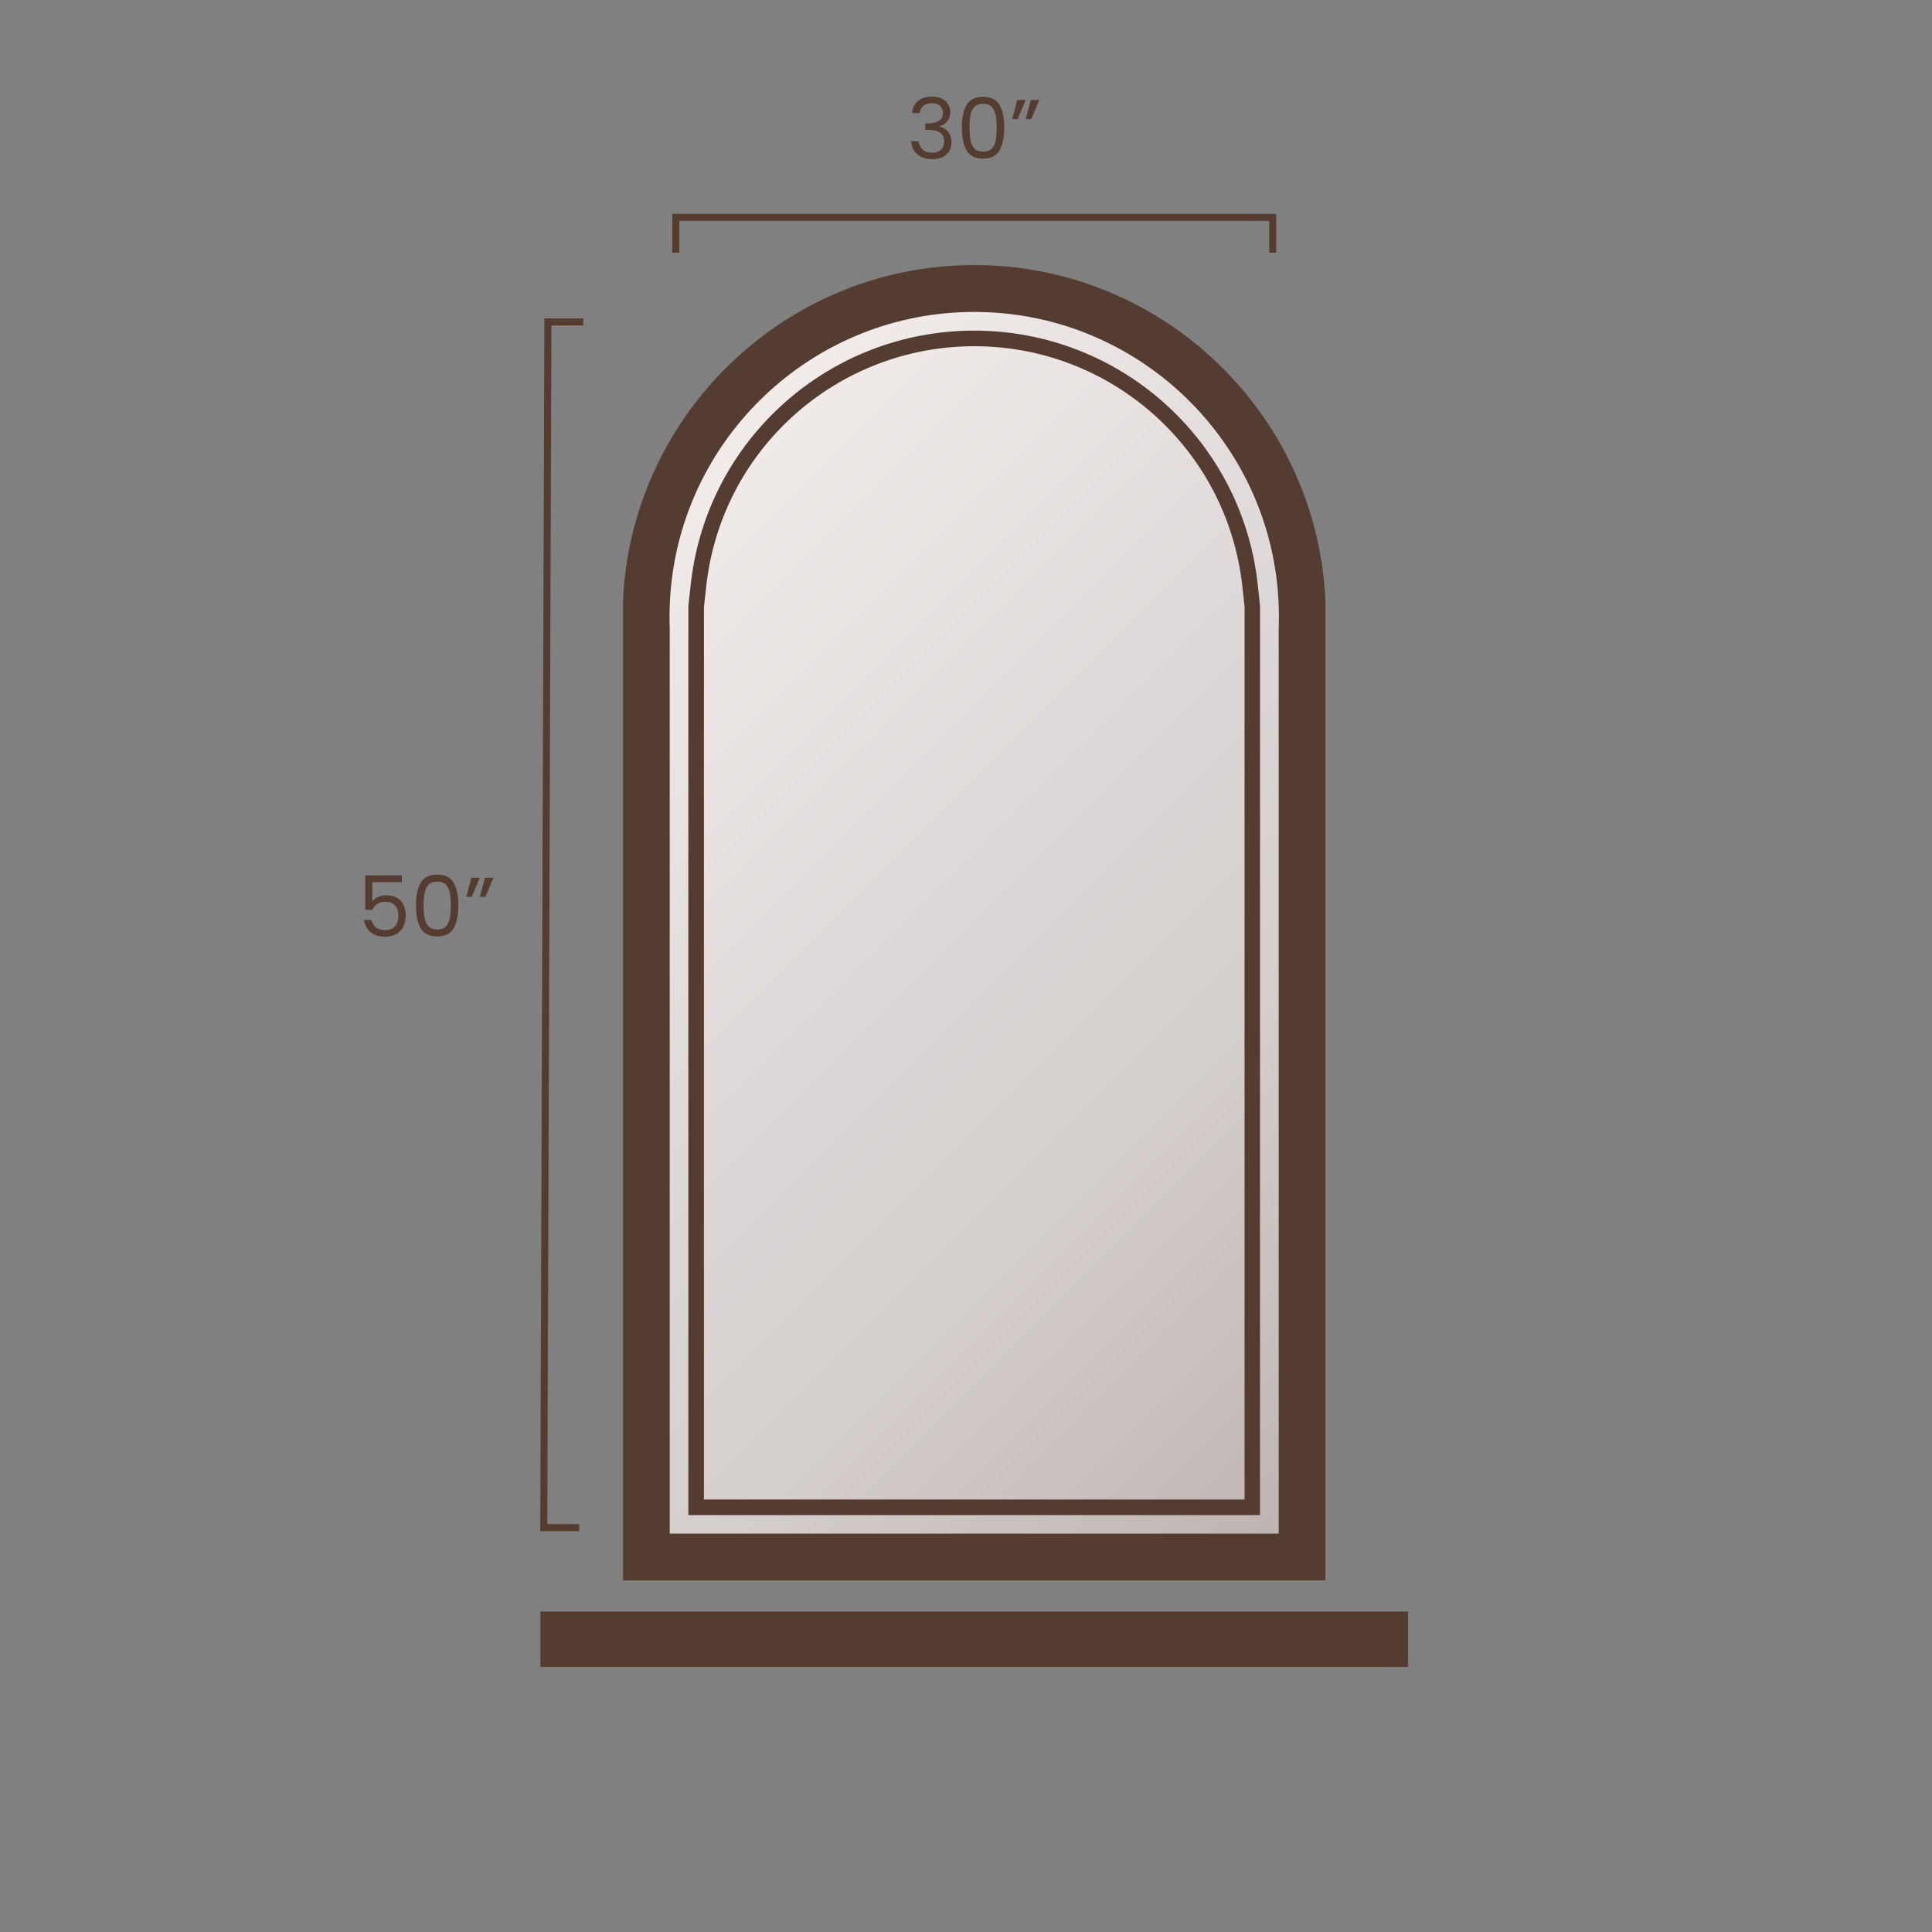
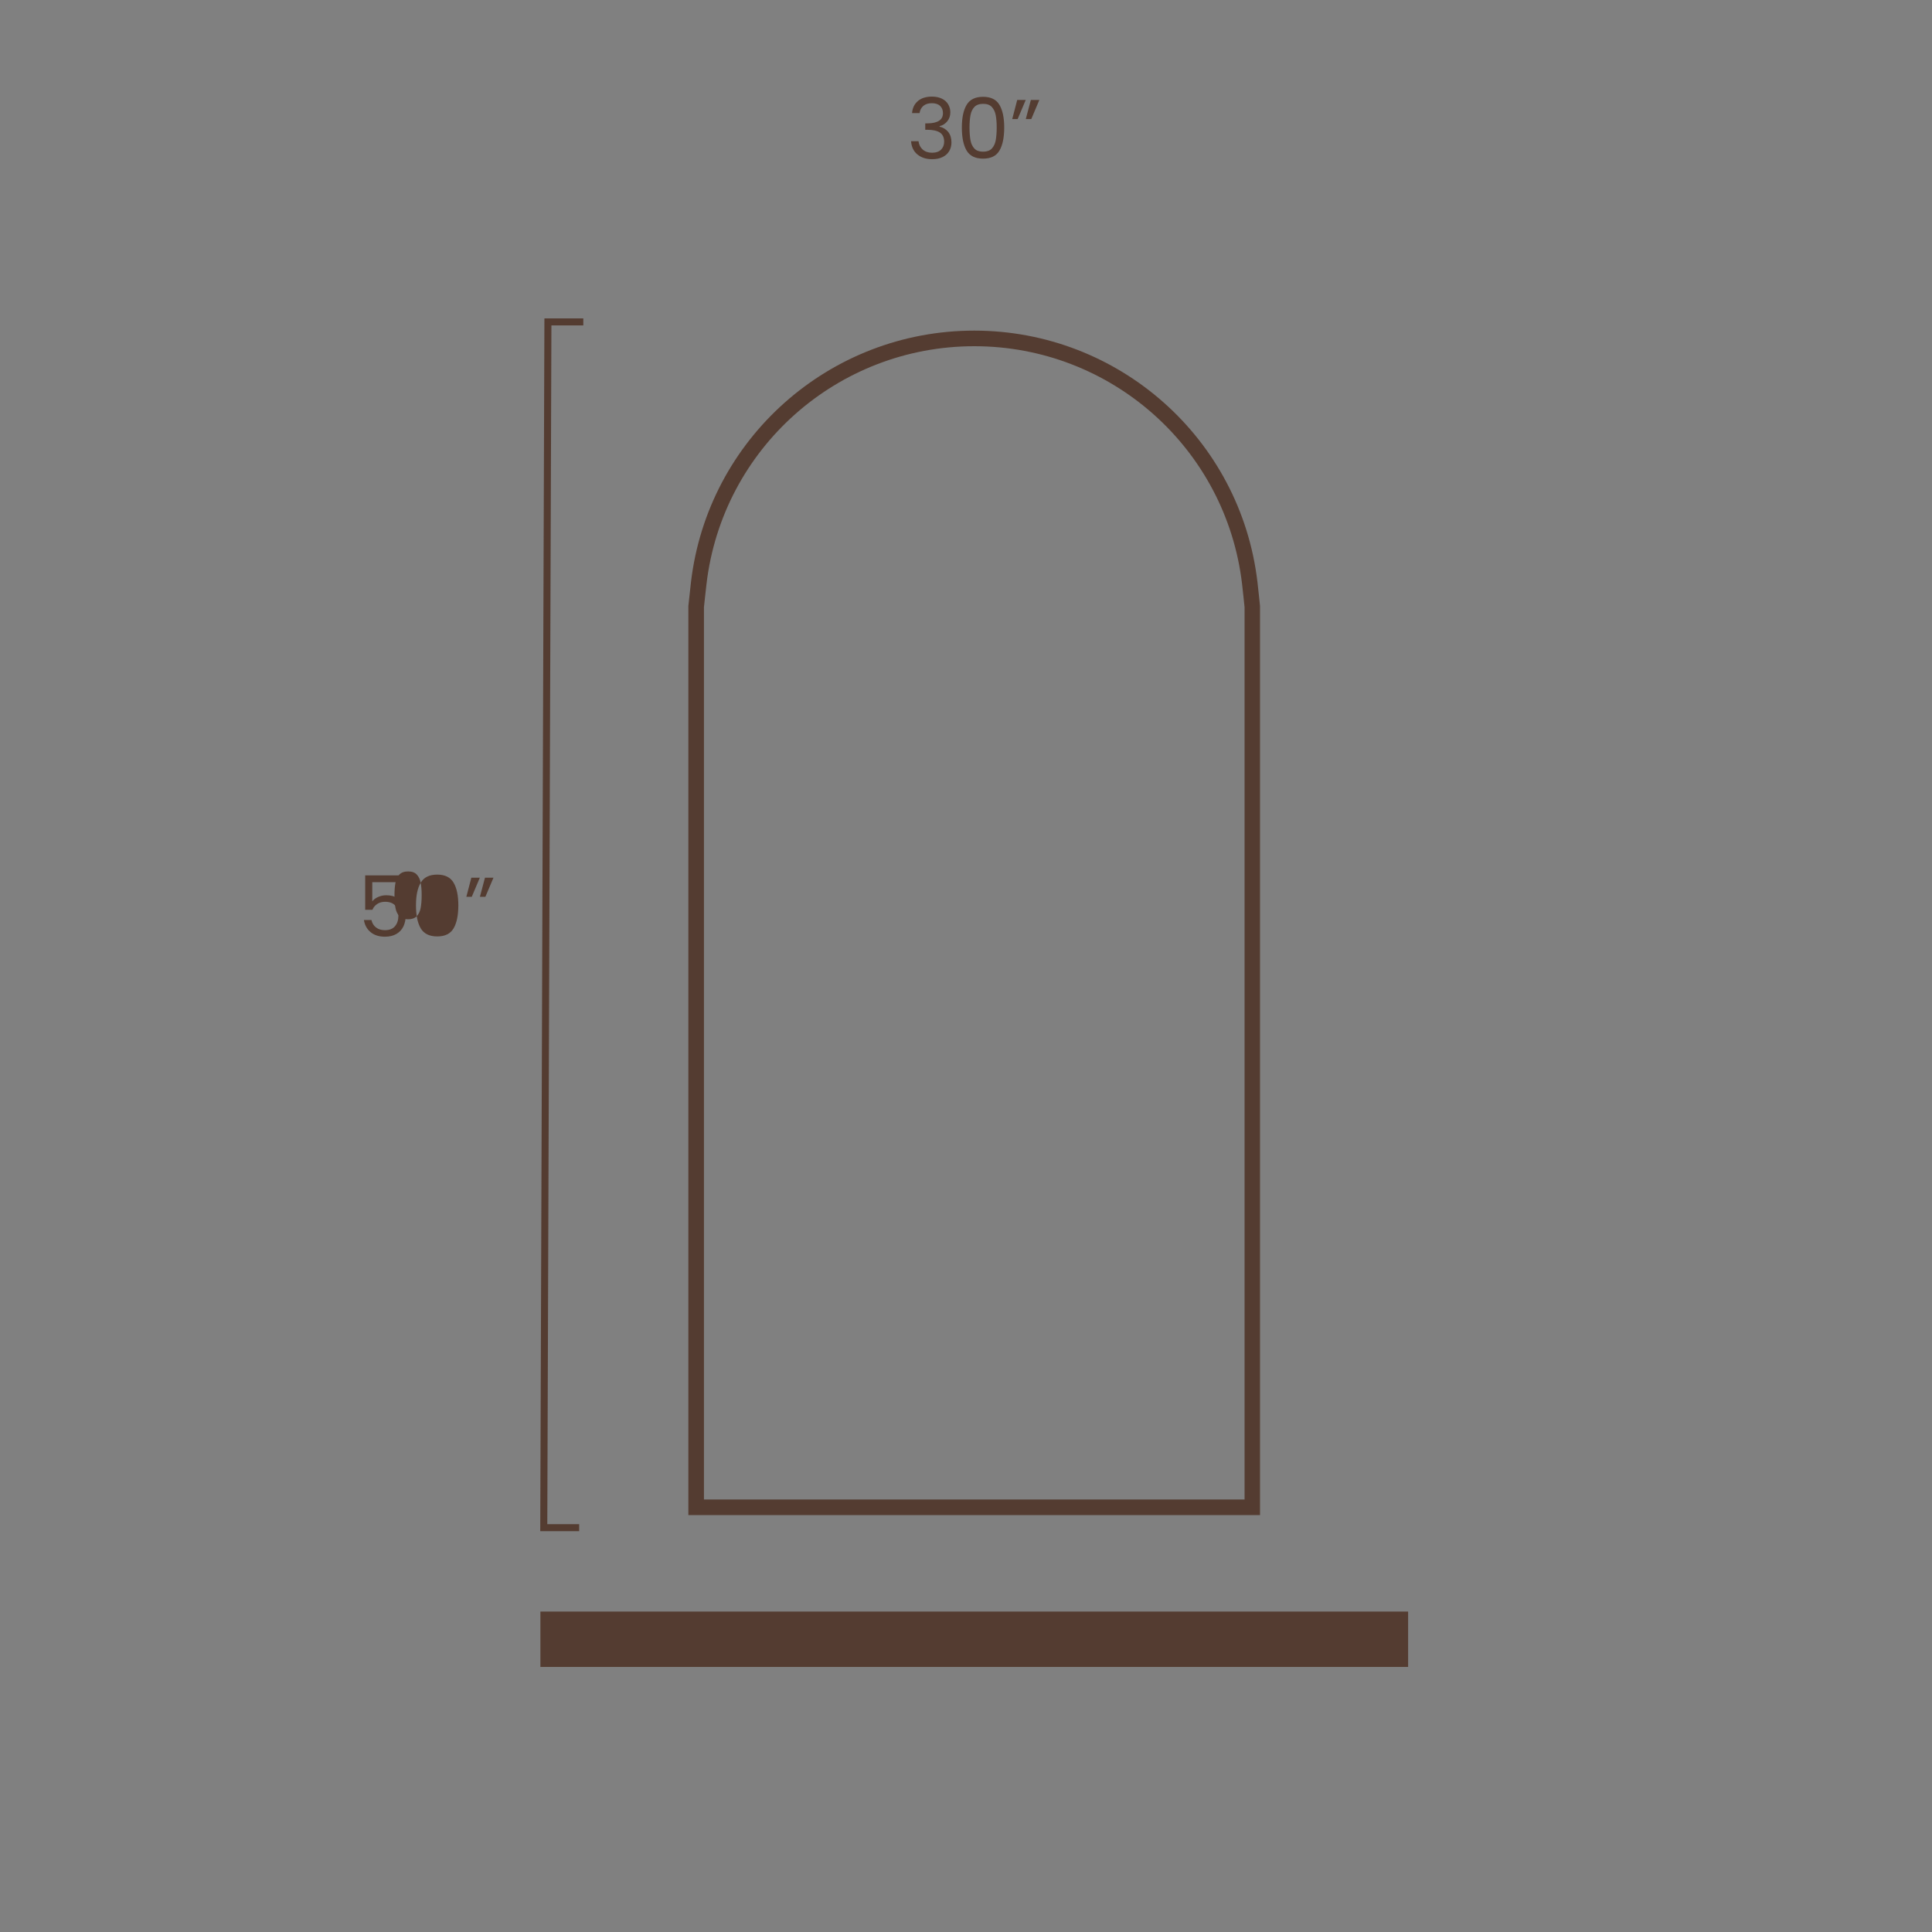
<svg xmlns="http://www.w3.org/2000/svg" id="uuid-32a4582c-3f2c-49c3-af90-a432a781ab69" viewBox="0 0 275 275">
  <rect x="0" y="0" width="275" height="275" fill="#808080" stroke="none" />
  <defs>
    <style>.uuid-57029adf-1b17-459f-8b73-be70f70f2ee9{fill:url(#uuid-0de7b48d-ee94-4722-a8db-92e6928d5268);}.uuid-57029adf-1b17-459f-8b73-be70f70f2ee9,.uuid-654102bd-9183-445a-a85d-1b99decb7da5{stroke-width:0px;}.uuid-b692a1a9-9f9e-45be-ab43-ff582e380ffe{fill:none;stroke:#543c31;stroke-miterlimit:10;}.uuid-654102bd-9183-445a-a85d-1b99decb7da5{fill:#543c31;}</style>
    <linearGradient id="uuid-0de7b48d-ee94-4722-a8db-92e6928d5268" x1="76.6" y1="84.44" x2="200.49" y2="208.33" gradientUnits="userSpaceOnUse">
      <stop offset="0" stop-color="#f2eceb" />
      <stop offset=".47" stop-color="#dbd6d5" />
      <stop offset=".65" stop-color="#d4cecc" />
      <stop offset=".93" stop-color="#c1b8b5" />
      <stop offset="1" stop-color="#bcb2af" />
    </linearGradient>
  </defs>
-   <path class="uuid-57029adf-1b17-459f-8b73-be70f70f2ee9" d="m185.88,89.44v133.51h-94.67V89.44c0-26.14,21.19-47.33,47.33-47.33h0c26.14,0,47.33,21.19,47.33,47.33Z" />
  <rect class="uuid-654102bd-9183-445a-a85d-1b99decb7da5" x="76.92" y="229.39" width="123.51" height="7.88" />
-   <path class="uuid-654102bd-9183-445a-a85d-1b99decb7da5" d="m188.49,83.04c-2.39-25.38-23.82-45.31-49.82-45.31s-47.43,19.93-49.82,45.31c-.08.87-.14,1.74-.17,2.62v139.29h99.98V85.55c-.03-.84-.09-1.68-.17-2.5Zm-6.48,135.26h-86.68V89.69h.01c-.03-.64-.04-1.28-.04-1.92,0-1.6.09-3.17.26-4.73,2.36-21.7,20.79-38.64,43.11-38.64s40.75,16.94,43.11,38.64c.17,1.55.26,3.13.26,4.73,0,.64-.01,1.29-.04,1.92h.01v128.61Z" />
  <path class="uuid-654102bd-9183-445a-a85d-1b99decb7da5" d="m179.36,215.66h-81.38V86.26c.02-.09.24-2.27.37-3.37,2.39-20.42,19.72-35.83,40.32-35.83s37.94,15.4,40.32,35.83c.13,1.1.35,3.28.36,3.37v.11s0,129.29,0,129.29Zm-79.16-2.22h76.95v-127.01c-.04-.35-.23-2.29-.35-3.27-2.26-19.32-18.64-33.88-38.12-33.88s-35.86,14.56-38.12,33.87c-.12.99-.32,2.93-.36,3.28v127.01Z" />
-   <polyline class="uuid-b692a1a9-9f9e-45be-ab43-ff582e380ffe" points="96.19 35.97 96.19 30.94 181.16 30.94 181.16 35.97" />
  <polyline class="uuid-b692a1a9-9f9e-45be-ab43-ff582e380ffe" points="82.44 217.45 77.4 217.45 77.99 45.82 83.03 45.82" />
  <path class="uuid-654102bd-9183-445a-a85d-1b99decb7da5" d="m130.66,14.37c.51-.42,1.18-.62,1.99-.62.54,0,1.01.1,1.41.29s.7.46.9.8.31.72.31,1.14c0,.5-.14.92-.43,1.28s-.65.59-1.11.7v.06c.52.13.93.38,1.24.76.3.38.46.87.46,1.48,0,.46-.1.87-.31,1.23-.21.36-.52.65-.94.86s-.92.31-1.5.31c-.85,0-1.54-.22-2.09-.67-.54-.44-.85-1.07-.91-1.89h1.06c.06.48.25.87.59,1.18.34.3.78.46,1.34.46s.99-.15,1.28-.44.44-.67.44-1.13c0-.6-.2-1.03-.6-1.3-.4-.26-1-.4-1.81-.4h-.28v-.91h.29c.74,0,1.29-.13,1.67-.37.38-.24.56-.6.56-1.1,0-.42-.14-.76-.41-1.02-.28-.26-.67-.38-1.18-.38s-.9.13-1.2.38c-.3.26-.48.6-.54,1.03h-1.07c.06-.74.34-1.31.85-1.73Z" />
  <path class="uuid-654102bd-9183-445a-a85d-1b99decb7da5" d="m137.58,14.94c.45-.77,1.23-1.16,2.35-1.16s1.89.39,2.34,1.16c.45.77.67,1.85.67,3.22s-.22,2.49-.67,3.26c-.45.78-1.23,1.16-2.34,1.16s-1.9-.39-2.35-1.16c-.45-.78-.67-1.86-.67-3.26s.22-2.45.67-3.22Zm4.15,1.45c-.09-.48-.28-.87-.56-1.17-.28-.3-.69-.44-1.23-.44s-.96.15-1.24.44-.47.69-.56,1.17c-.09.48-.14,1.07-.14,1.77s.05,1.32.14,1.81c.09.49.28.88.56,1.18.28.3.7.44,1.24.44s.95-.15,1.23-.44c.28-.3.47-.69.56-1.18.09-.49.14-1.09.14-1.81s-.05-1.29-.14-1.77Z" />
  <path class="uuid-654102bd-9183-445a-a85d-1b99decb7da5" d="m144.79,14.23h1.21l-1.15,2.72h-.77l.71-2.72Zm1.94,0h1.21l-1.15,2.72h-.78l.72-2.72Z" />
  <path class="uuid-654102bd-9183-445a-a85d-1b99decb7da5" d="m57.2,125.57h-4.21v2.74c.18-.26.46-.47.82-.63.36-.16.75-.25,1.16-.25.66,0,1.2.14,1.62.41s.71.63.89,1.07c.18.44.27.9.27,1.39,0,.58-.11,1.09-.32,1.55-.22.46-.55.82-.99,1.08-.44.26-.99.4-1.65.4-.84,0-1.52-.22-2.04-.65-.52-.43-.84-1.01-.95-1.73h1.07c.1.46.32.81.66,1.07s.76.38,1.27.38c.63,0,1.11-.19,1.43-.57.32-.38.48-.88.48-1.51s-.16-1.11-.48-1.45c-.32-.34-.79-.51-1.42-.51-.42,0-.79.1-1.11.31s-.55.48-.69.83h-1.03v-4.9h5.22v.96Z" />
-   <path class="uuid-654102bd-9183-445a-a85d-1b99decb7da5" d="m59.88,125.65c.45-.77,1.23-1.16,2.35-1.16s1.89.39,2.34,1.16c.45.77.67,1.85.67,3.22s-.22,2.49-.67,3.26c-.45.78-1.23,1.16-2.34,1.16s-1.9-.39-2.35-1.16c-.45-.78-.67-1.86-.67-3.26s.22-2.45.67-3.22Zm4.15,1.45c-.09-.48-.28-.87-.56-1.17-.28-.3-.69-.44-1.23-.44s-.96.15-1.24.44-.47.69-.56,1.17c-.09.48-.14,1.07-.14,1.77s.05,1.32.14,1.81c.09.49.28.88.56,1.18.28.3.7.44,1.24.44s.95-.15,1.23-.44c.28-.3.47-.69.56-1.18.09-.49.14-1.09.14-1.81s-.05-1.29-.14-1.77Z" />
+   <path class="uuid-654102bd-9183-445a-a85d-1b99decb7da5" d="m59.88,125.65c.45-.77,1.23-1.16,2.35-1.16s1.89.39,2.34,1.16c.45.77.67,1.85.67,3.22s-.22,2.49-.67,3.26c-.45.78-1.23,1.16-2.34,1.16s-1.9-.39-2.35-1.16c-.45-.78-.67-1.86-.67-3.26s.22-2.45.67-3.22Zc-.09-.48-.28-.87-.56-1.17-.28-.3-.69-.44-1.23-.44s-.96.15-1.24.44-.47.69-.56,1.17c-.09.48-.14,1.07-.14,1.77s.05,1.32.14,1.81c.09.49.28.88.56,1.18.28.3.7.44,1.24.44s.95-.15,1.23-.44c.28-.3.47-.69.56-1.18.09-.49.14-1.09.14-1.81s-.05-1.29-.14-1.77Z" />
  <path class="uuid-654102bd-9183-445a-a85d-1b99decb7da5" d="m67.09,124.93h1.21l-1.15,2.72h-.77l.71-2.72Zm1.94,0h1.21l-1.15,2.72h-.78l.72-2.72Z" />
</svg>